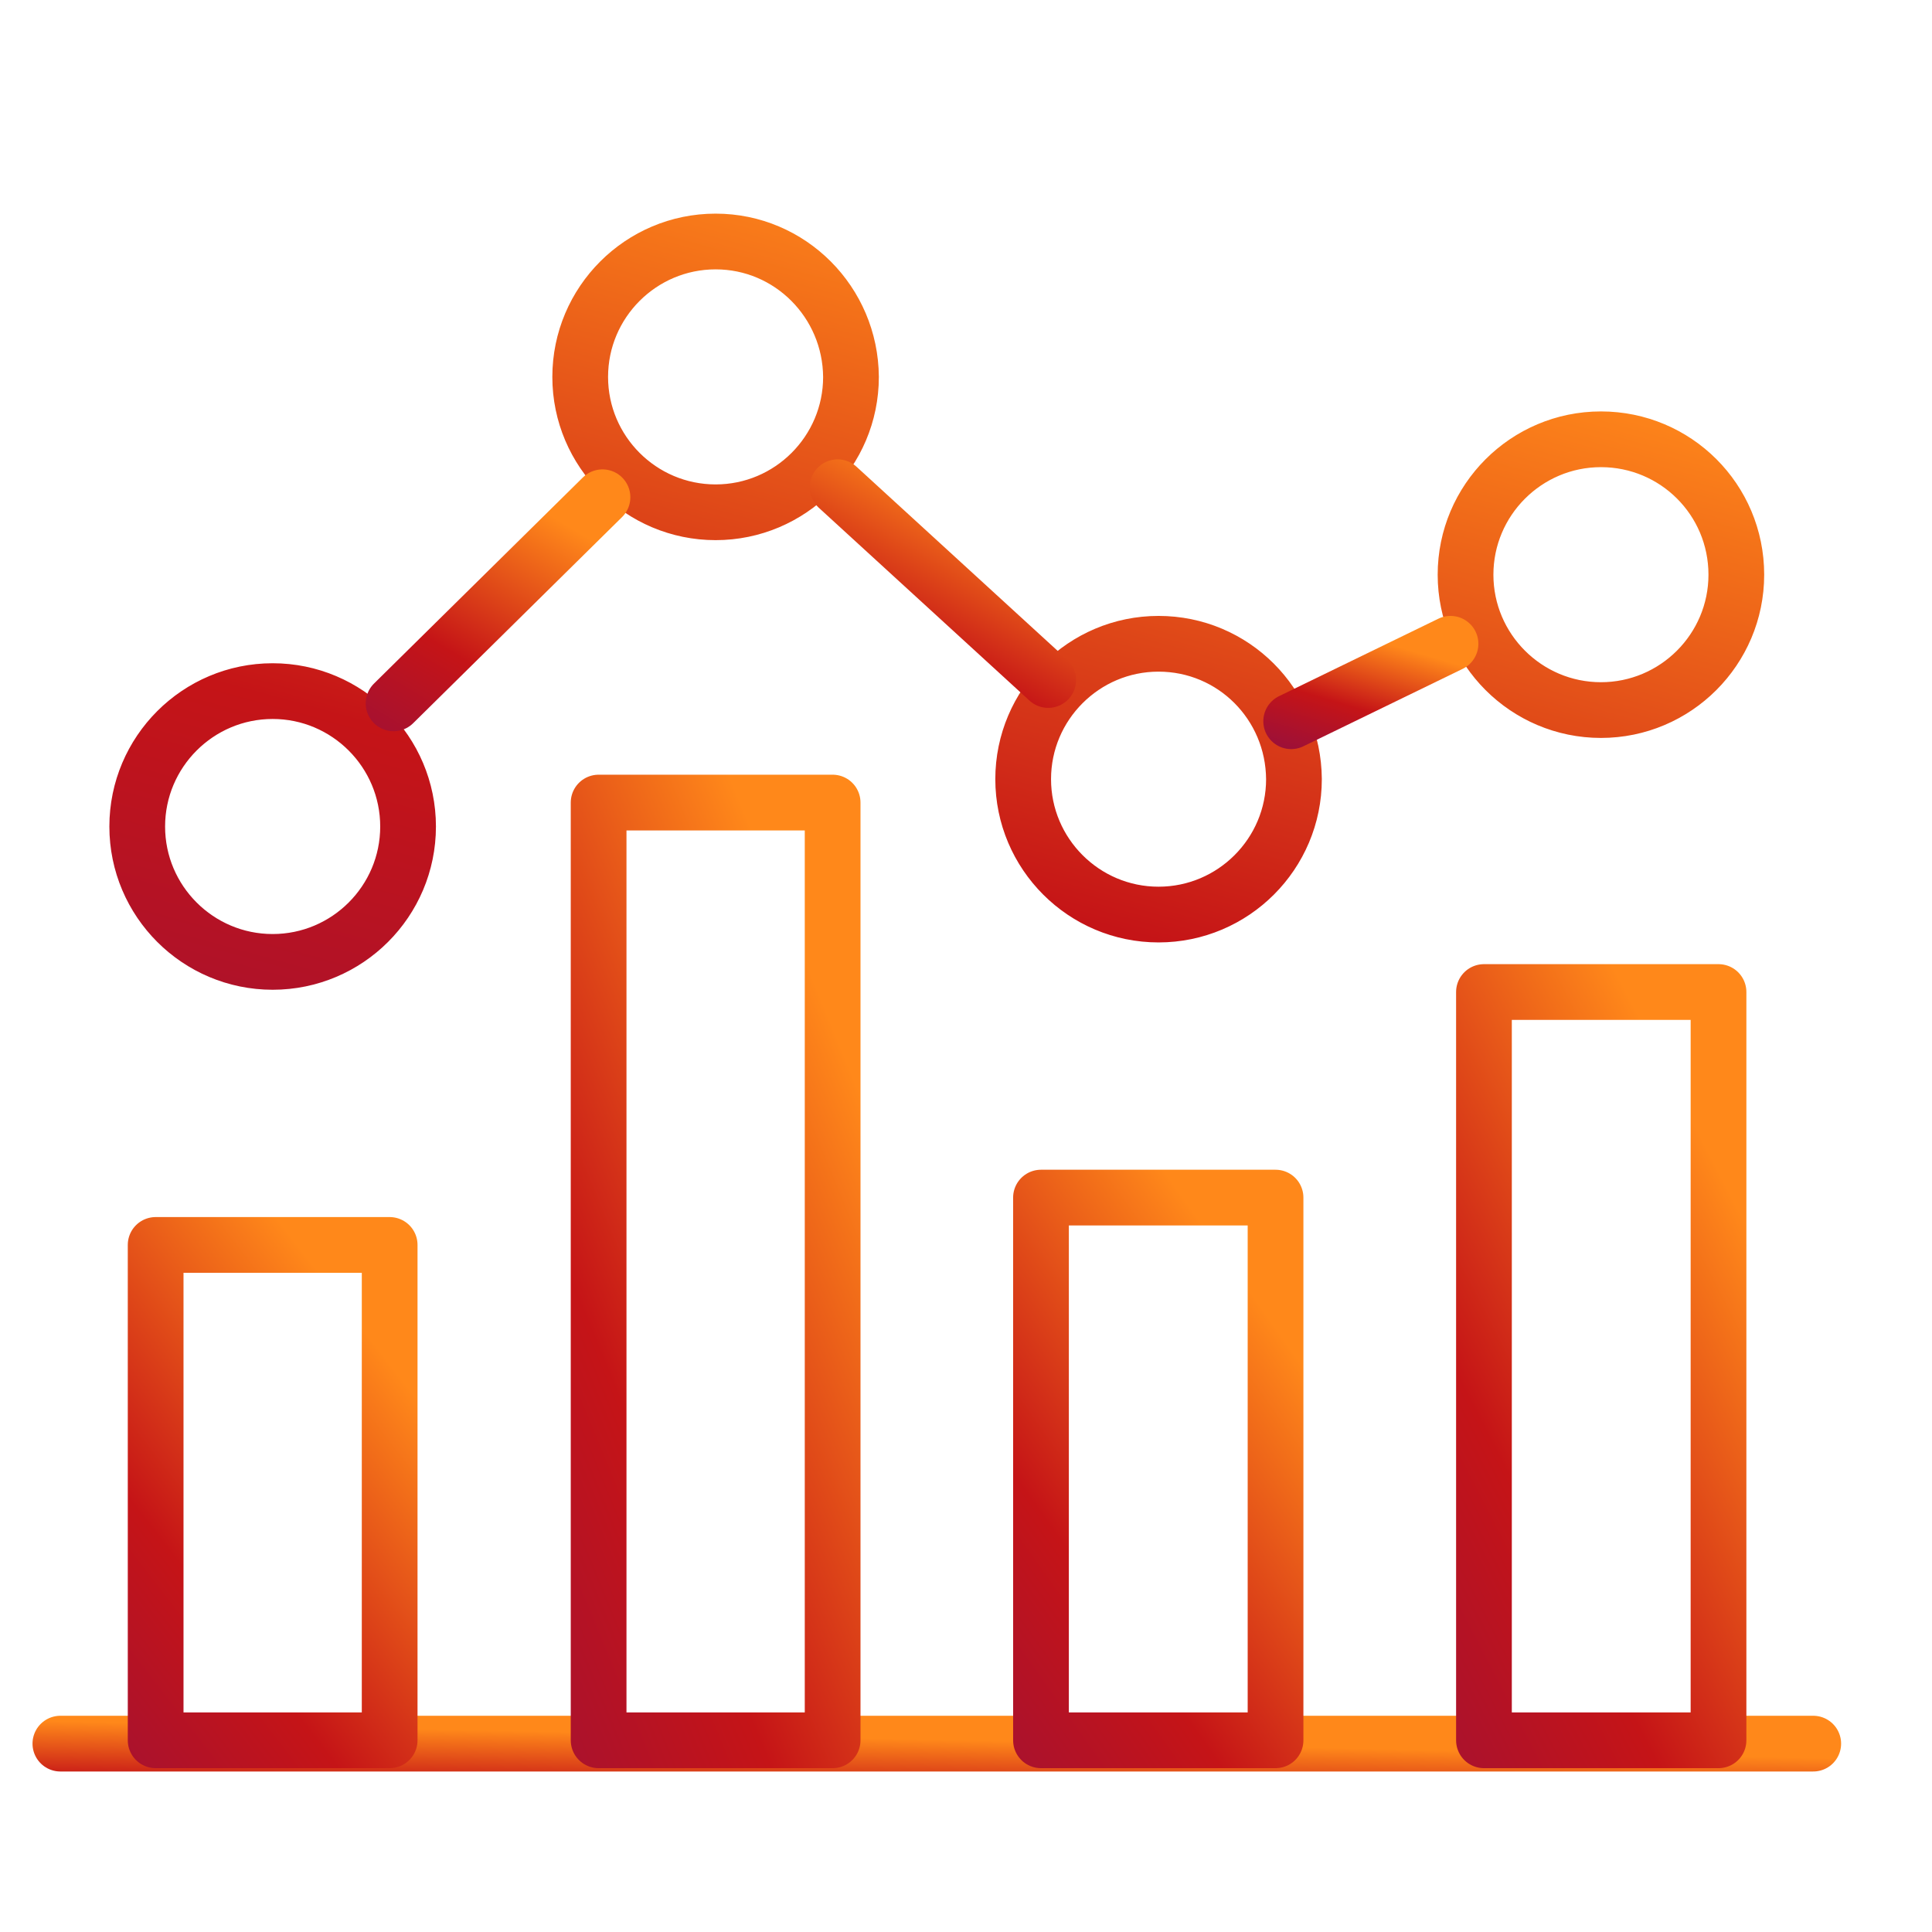
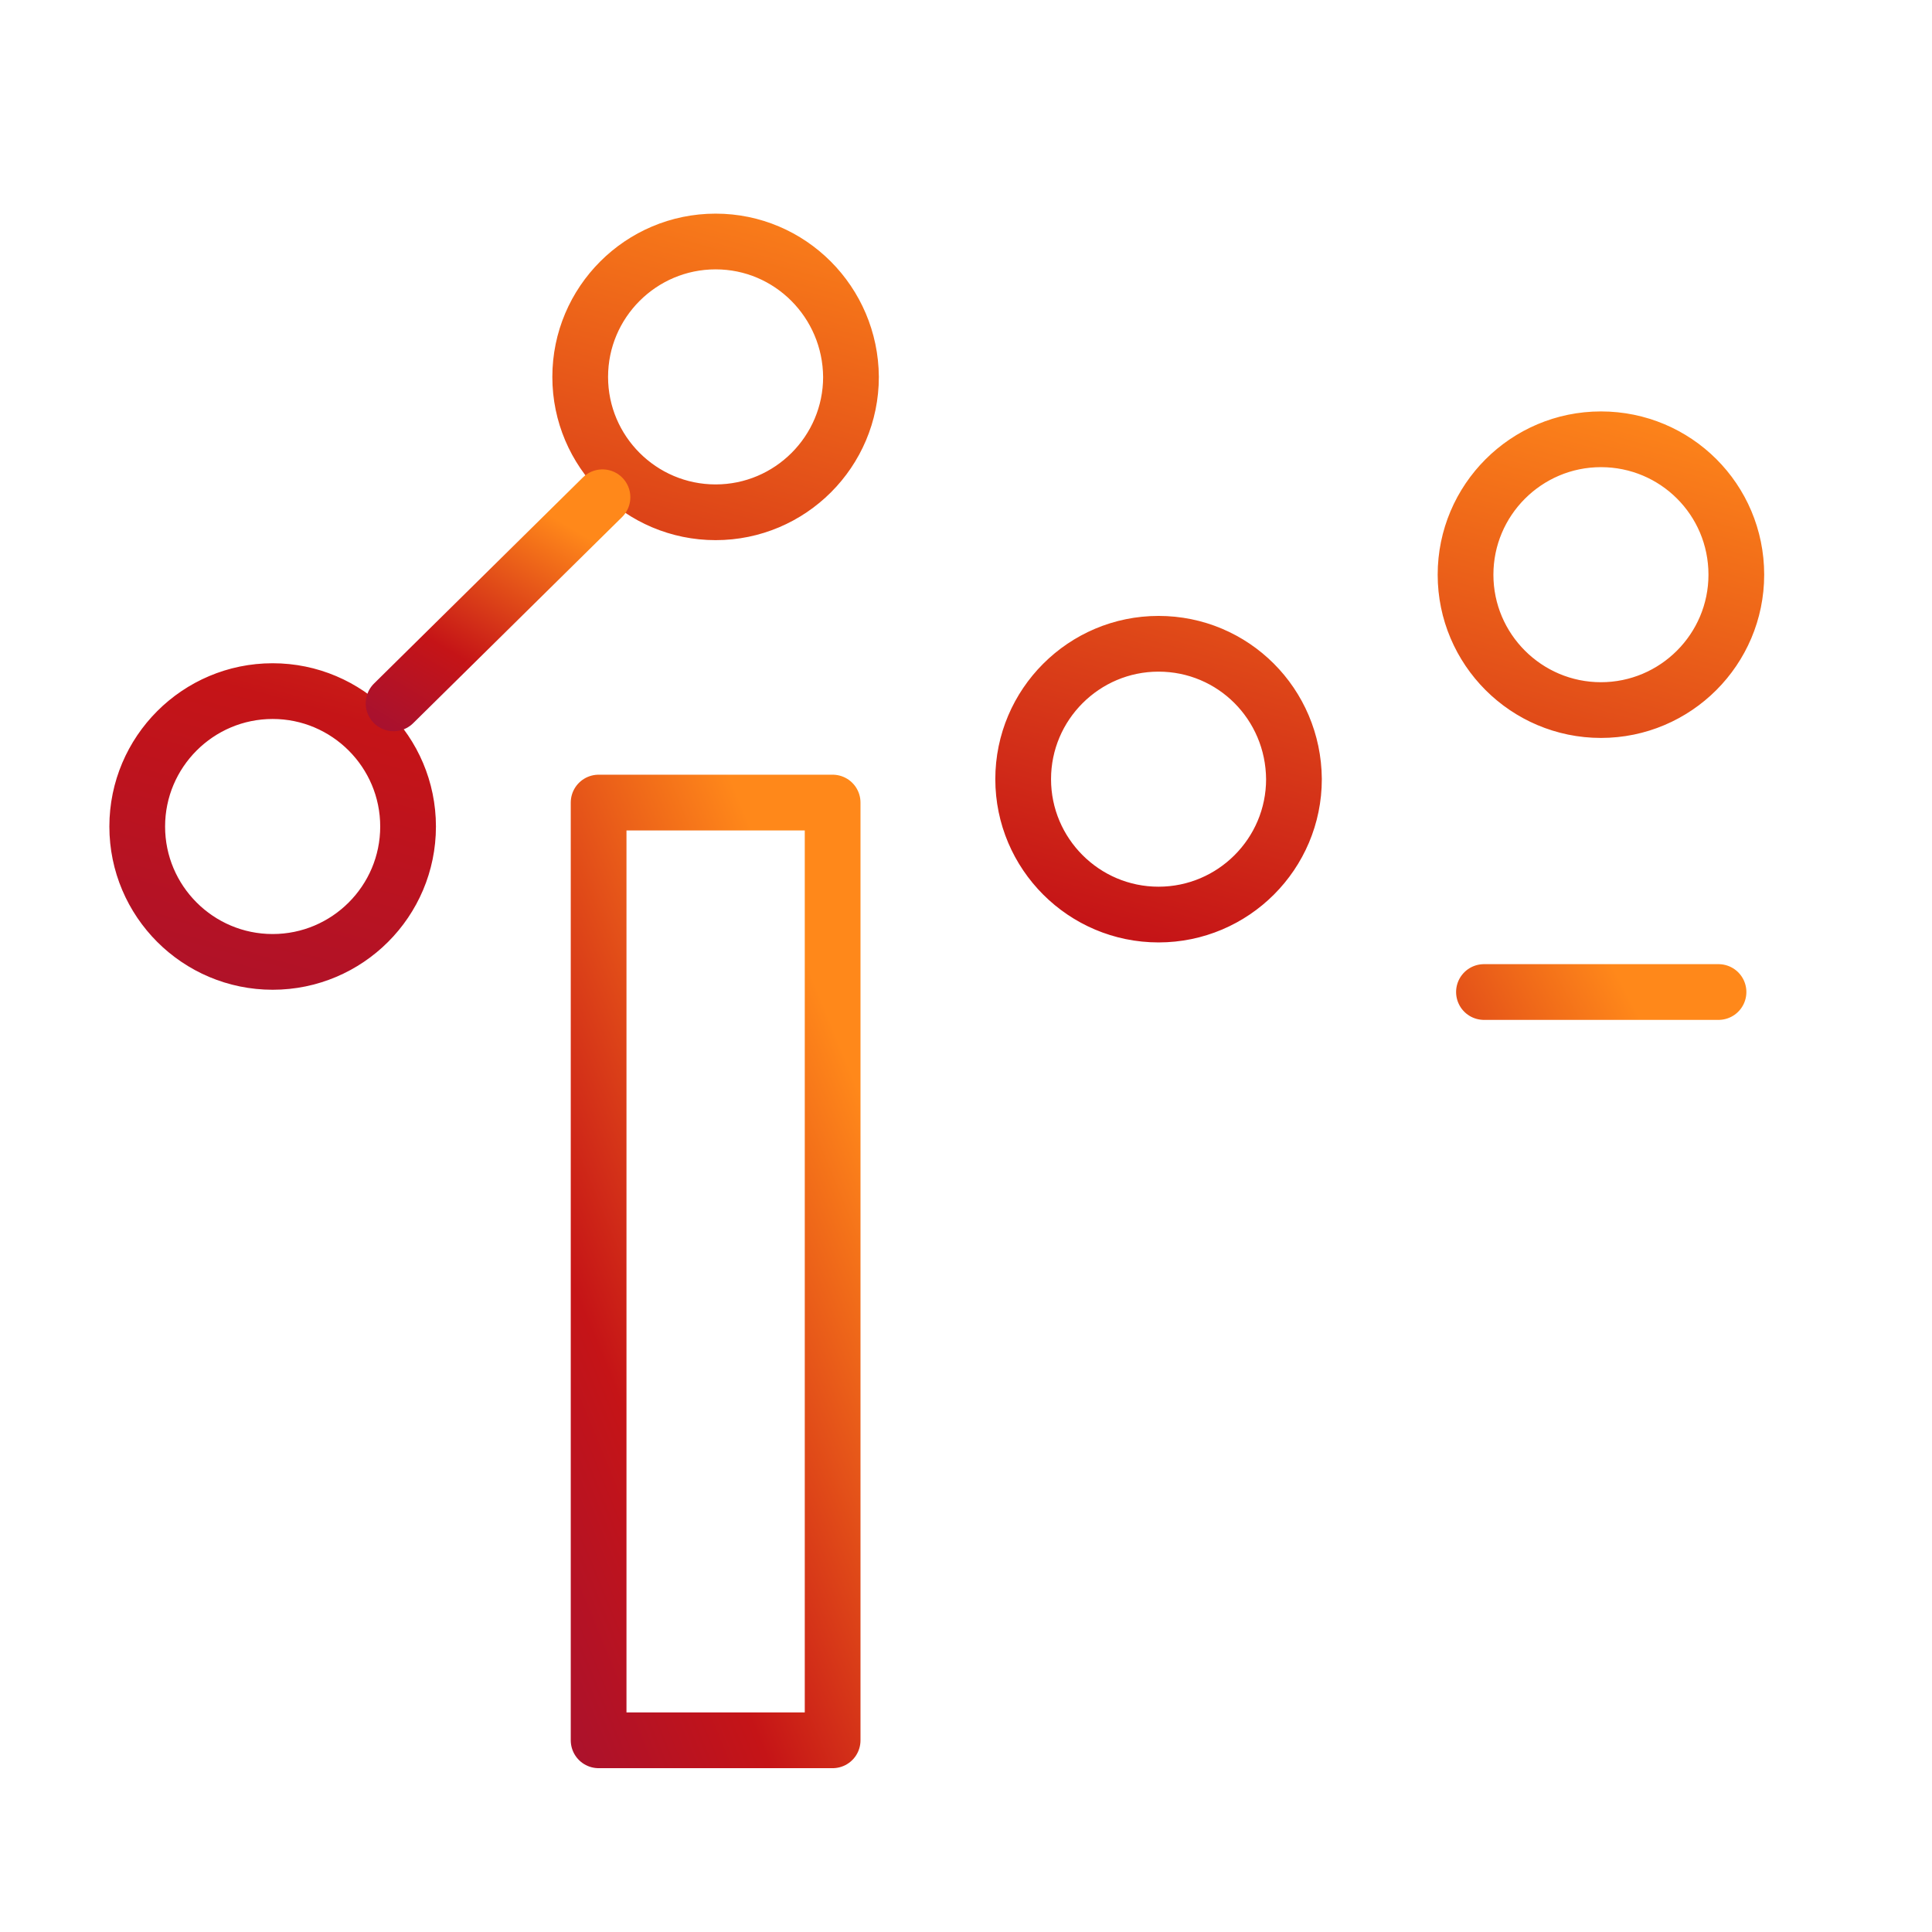
<svg xmlns="http://www.w3.org/2000/svg" width="32" height="32" viewBox="0 0 32 32" fill="none">
-   <path d="M1 28.88H30.033" stroke="url(#paint0_linear)" stroke-width="0.923" stroke-miterlimit="22.926" stroke-linecap="round" stroke-linejoin="round" />
-   <path d="M2.578 20.62H6.454V28.825H2.578V20.62Z" stroke="url(#paint1_linear)" stroke-width="0.923" stroke-miterlimit="22.926" stroke-linecap="round" stroke-linejoin="round" />
  <path d="M9.915 13.293H13.791V28.825H9.915V13.293Z" stroke="url(#paint2_linear)" stroke-width="0.923" stroke-miterlimit="22.926" stroke-linecap="round" stroke-linejoin="round" />
-   <path d="M17.242 19.836H21.127V28.825H17.242V19.836Z" stroke="url(#paint3_linear)" stroke-width="0.923" stroke-miterlimit="22.926" stroke-linecap="round" stroke-linejoin="round" />
-   <path d="M24.579 16.431H28.464V28.825H24.579V16.431Z" stroke="url(#paint4_linear)" stroke-width="0.923" stroke-miterlimit="22.926" stroke-linecap="round" stroke-linejoin="round" />
+   <path d="M24.579 16.431H28.464H24.579V16.431Z" stroke="url(#paint4_linear)" stroke-width="0.923" stroke-miterlimit="22.926" stroke-linecap="round" stroke-linejoin="round" />
  <path d="M4.516 11.447C3.279 11.447 2.273 12.453 2.273 13.69C2.273 14.927 3.279 15.932 4.516 15.932C5.753 15.932 6.759 14.927 6.759 13.69C6.759 12.453 5.753 11.447 4.516 11.447ZM11.853 4C10.616 4 9.61 5.006 9.61 6.243C9.61 7.479 10.616 8.485 11.853 8.485C13.089 8.485 14.095 7.479 14.095 6.243C14.086 5.006 13.089 4 11.853 4ZM19.189 10.663C17.953 10.663 16.947 11.669 16.947 12.905C16.947 14.142 17.953 15.148 19.189 15.148C20.426 15.148 21.432 14.142 21.432 12.905C21.423 11.66 20.426 10.663 19.189 10.663ZM26.517 7.276C25.28 7.276 24.274 8.282 24.274 9.519C24.274 10.755 25.28 11.761 26.517 11.761C27.753 11.761 28.759 10.755 28.759 9.519C28.759 8.273 27.753 7.276 26.517 7.276Z" stroke="url(#paint5_linear)" stroke-width="0.923" stroke-miterlimit="22.926" />
  <path d="M6.519 11.65L9.979 8.236" stroke="url(#paint6_linear)" stroke-width="0.923" stroke-miterlimit="22.926" stroke-linecap="round" stroke-linejoin="round" />
-   <path d="M13.874 8.07L17.362 11.263" stroke="url(#paint7_linear)" stroke-width="0.923" stroke-miterlimit="22.926" stroke-linecap="round" stroke-linejoin="round" />
-   <path d="M21.386 11.946L24.025 10.663" stroke="url(#paint8_linear)" stroke-width="0.923" stroke-miterlimit="22.926" stroke-linecap="round" stroke-linejoin="round" />
  <defs>
    <linearGradient id="paint0_linear" x1="12.663" y1="28.754" x2="12.618" y2="30.899" gradientUnits="userSpaceOnUse">
      <stop stop-color="#FF881A" />
      <stop offset="0.444" stop-color="#C51417" />
      <stop offset="1" stop-color="#880E49" />
    </linearGradient>
    <linearGradient id="paint1_linear" x1="4.135" y1="19.59" x2="-4.393" y2="26.215" gradientUnits="userSpaceOnUse">
      <stop stop-color="#FF881A" />
      <stop offset="0.444" stop-color="#C51417" />
      <stop offset="1" stop-color="#880E49" />
    </linearGradient>
    <linearGradient id="paint2_linear" x1="11.472" y1="11.341" x2="-0.233" y2="16.145" gradientUnits="userSpaceOnUse">
      <stop stop-color="#FF881A" />
      <stop offset="0.444" stop-color="#C51417" />
      <stop offset="1" stop-color="#880E49" />
    </linearGradient>
    <linearGradient id="paint3_linear" x1="18.803" y1="18.707" x2="9.696" y2="25.18" gradientUnits="userSpaceOnUse">
      <stop stop-color="#FF881A" />
      <stop offset="0.444" stop-color="#C51417" />
      <stop offset="1" stop-color="#880E49" />
    </linearGradient>
    <linearGradient id="paint4_linear" x1="26.14" y1="14.873" x2="15.309" y2="20.456" gradientUnits="userSpaceOnUse">
      <stop stop-color="#FF881A" />
      <stop offset="0.444" stop-color="#C51417" />
      <stop offset="1" stop-color="#880E49" />
    </linearGradient>
    <linearGradient id="paint5_linear" x1="12.913" y1="2.501" x2="6.389" y2="26.316" gradientUnits="userSpaceOnUse">
      <stop stop-color="#FF881A" />
      <stop offset="0.444" stop-color="#C51417" />
      <stop offset="1" stop-color="#880E49" />
    </linearGradient>
    <linearGradient id="paint6_linear" x1="7.909" y1="7.807" x2="4.677" y2="13.194" gradientUnits="userSpaceOnUse">
      <stop stop-color="#FF881A" />
      <stop offset="0.444" stop-color="#C51417" />
      <stop offset="1" stop-color="#880E49" />
    </linearGradient>
    <linearGradient id="paint7_linear" x1="15.275" y1="7.668" x2="12.364" y2="12.899" gradientUnits="userSpaceOnUse">
      <stop stop-color="#FF881A" />
      <stop offset="0.444" stop-color="#C51417" />
      <stop offset="1" stop-color="#880E49" />
    </linearGradient>
    <linearGradient id="paint8_linear" x1="22.446" y1="10.502" x2="21.698" y2="13.033" gradientUnits="userSpaceOnUse">
      <stop stop-color="#FF881A" />
      <stop offset="0.444" stop-color="#C51417" />
      <stop offset="1" stop-color="#880E49" />
    </linearGradient>
  </defs>
</svg>